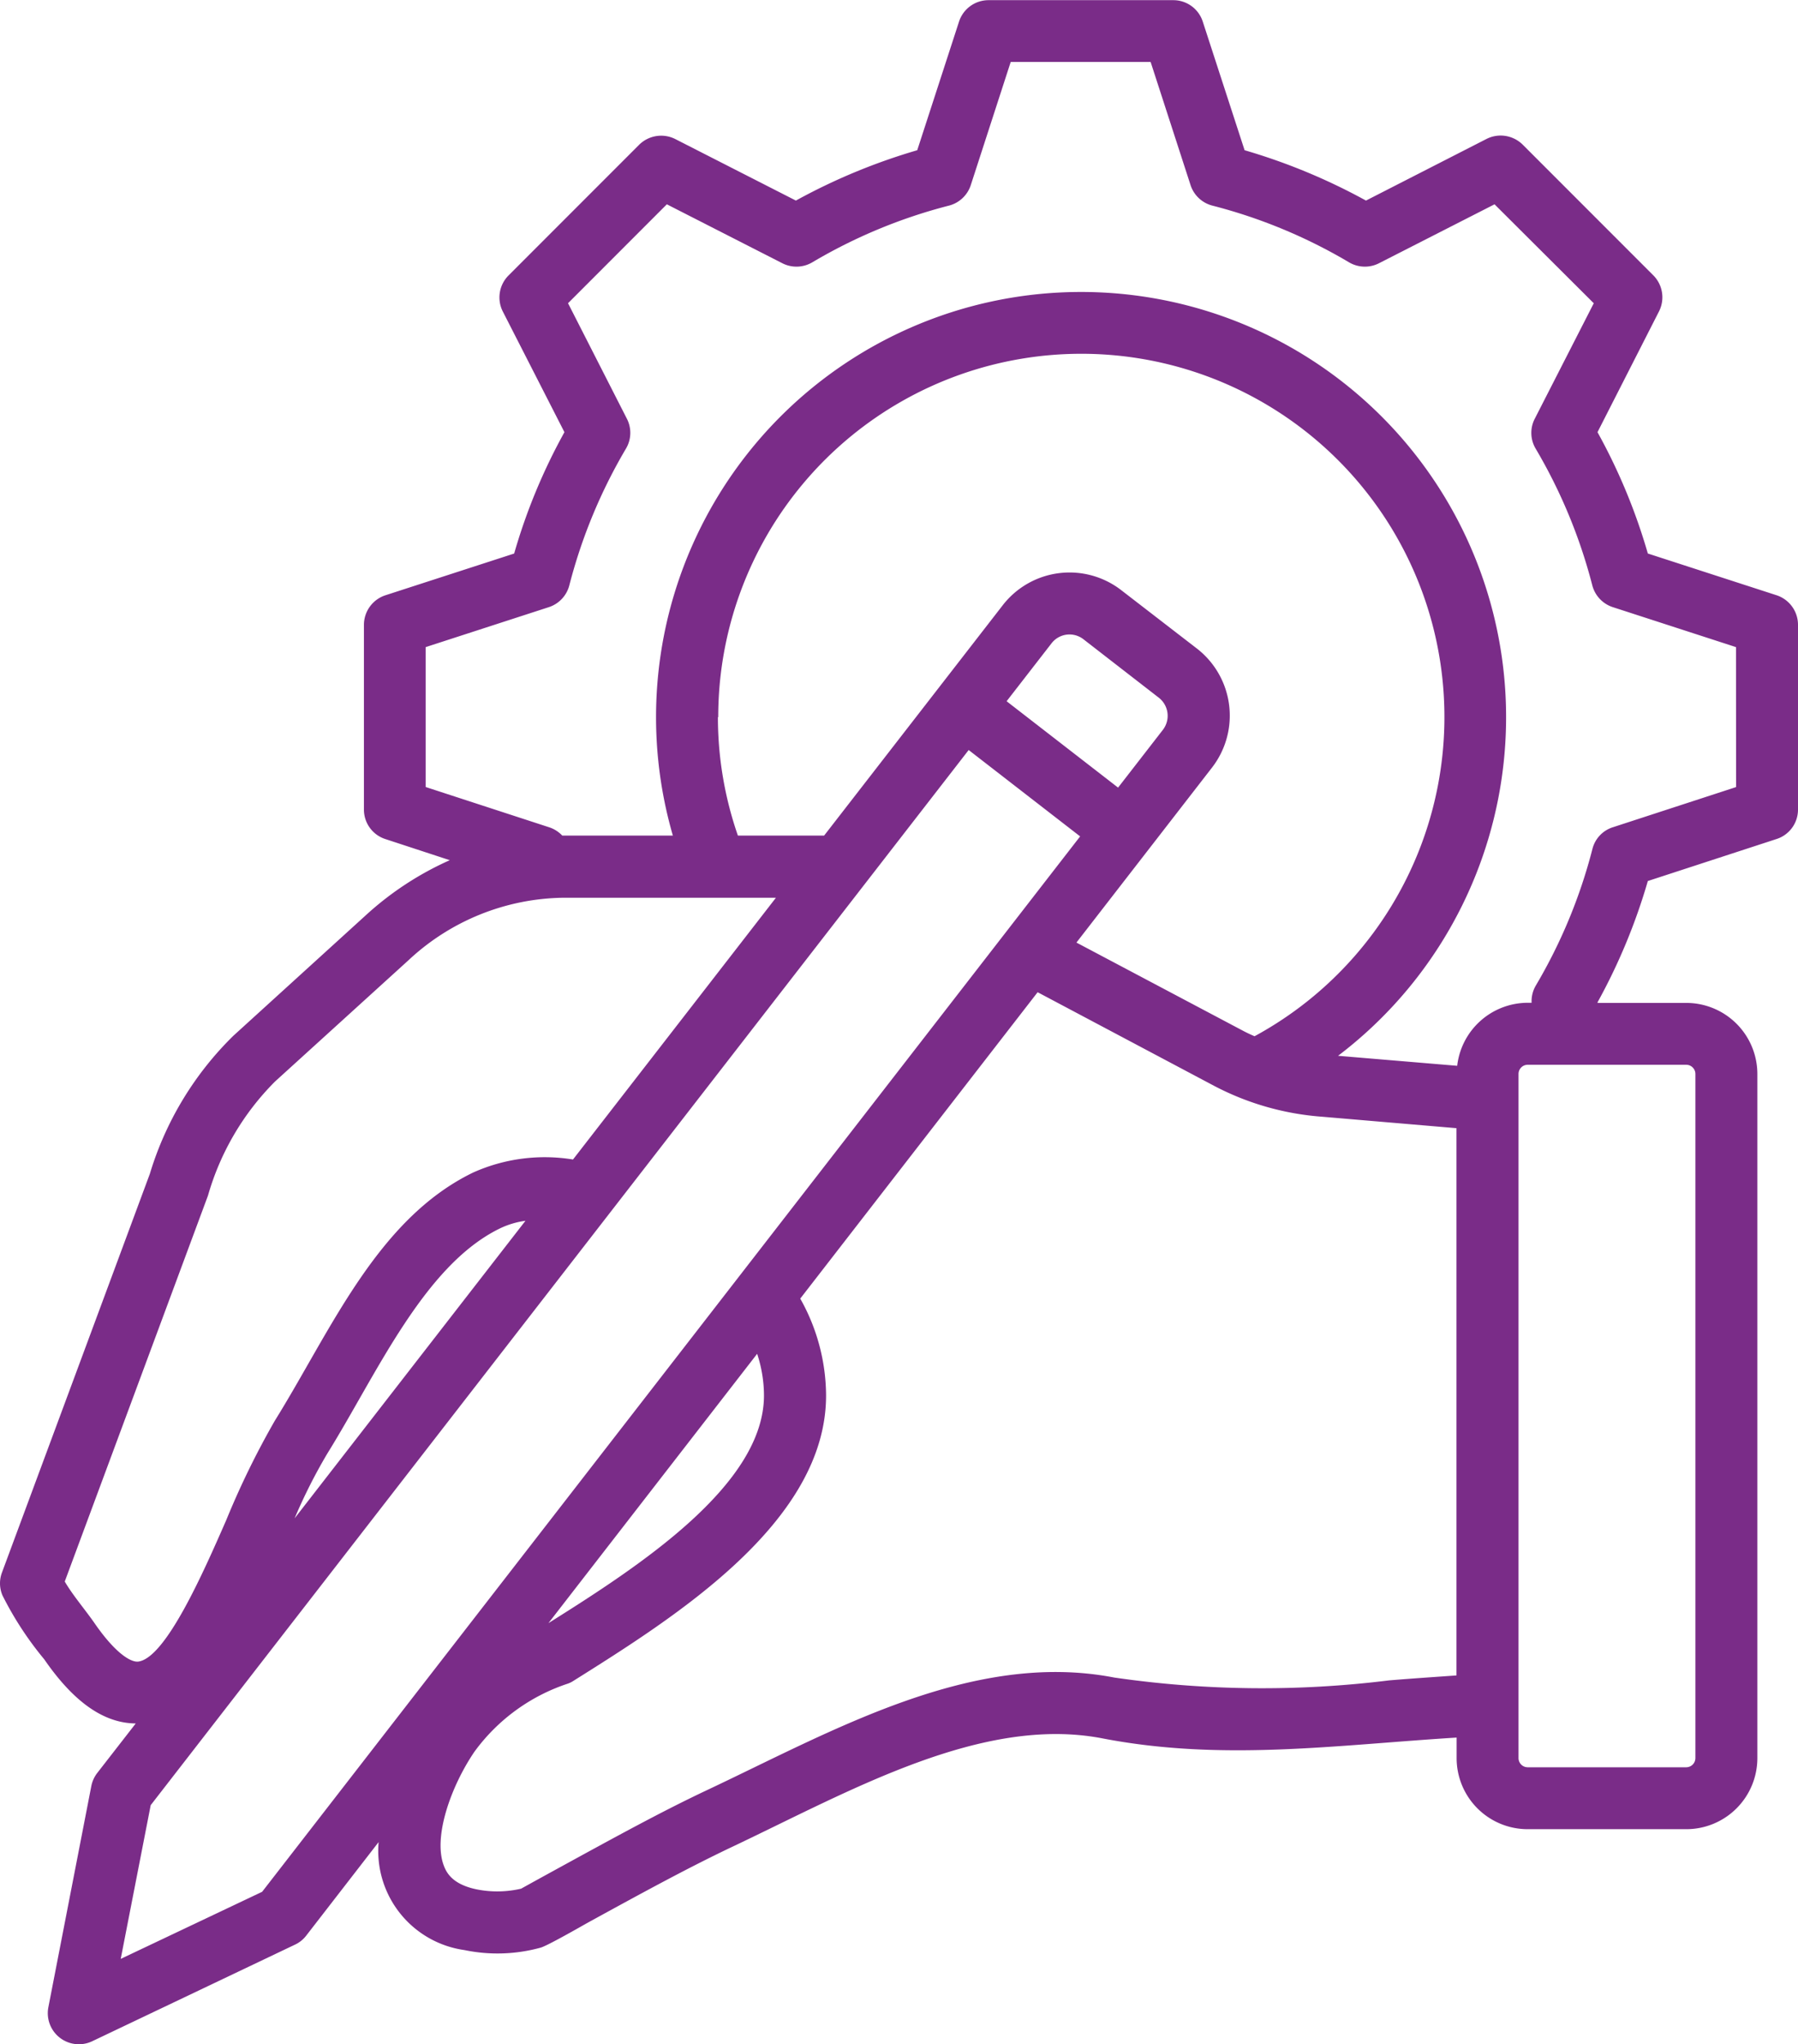
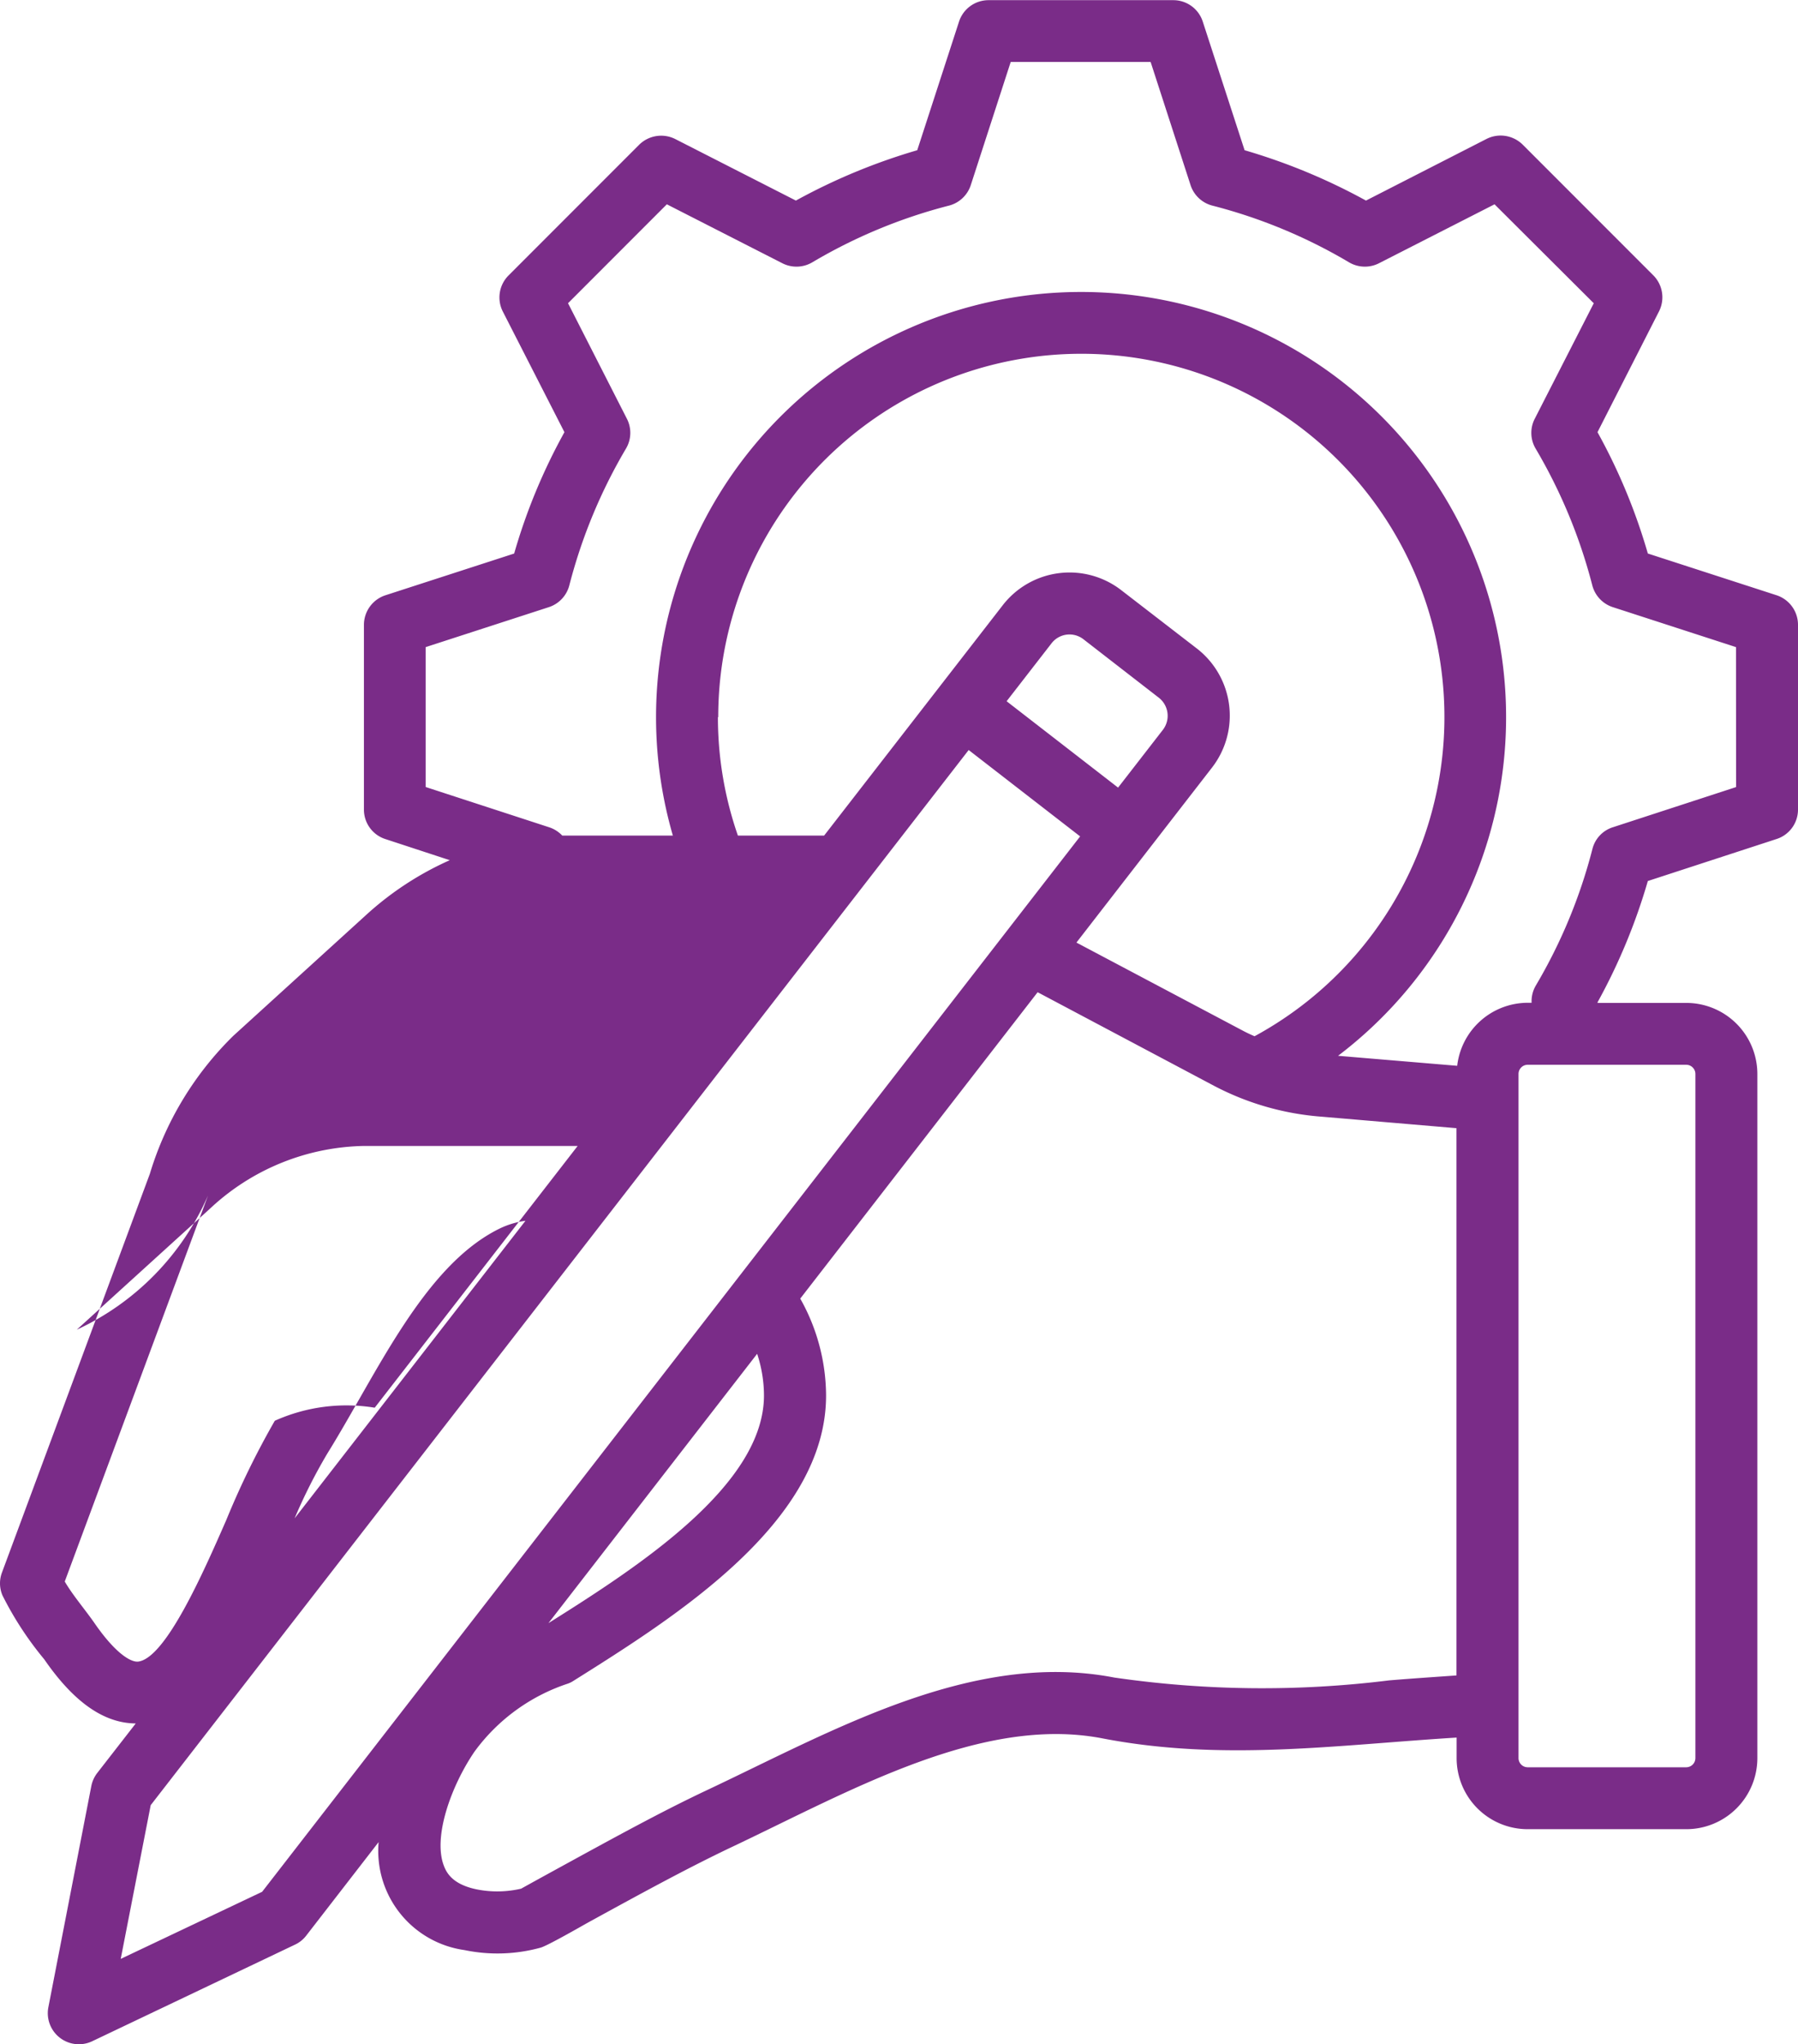
<svg xmlns="http://www.w3.org/2000/svg" width="53.975" height="61.344" viewBox="0 0 53.975 61.344">
-   <path id="writing_2_" data-name="writing (2)" d="M103.072,47.4l-3.7,1.206a.918.918,0,0,0-.612.65,15.734,15.734,0,0,1-1.7,4.1.929.929,0,0,0-.126.517h-.117A2.135,2.135,0,0,0,94.7,55.764l-3.576-.3a12.759,12.759,0,1,0-19.969-6.609H67.834a.945.945,0,0,0-.4-.251l-3.7-1.206V43.2l3.7-1.2a.934.934,0,0,0,.614-.658,15.819,15.819,0,0,1,1.7-4.1.925.925,0,0,0,.028-.893l-1.768-3.469,2.966-2.968,3.47,1.77a.934.934,0,0,0,.9-.031,15.7,15.7,0,0,1,4.1-1.7.934.934,0,0,0,.653-.611l1.2-3.7h4.2l1.2,3.7a.934.934,0,0,0,.653.611,15.689,15.689,0,0,1,4.1,1.7.934.934,0,0,0,.9.031l3.471-1.77L98.8,32.881,97.027,36.35a.925.925,0,0,0,.028.893,15.84,15.84,0,0,1,1.7,4.1A.935.935,0,0,0,99.37,42l3.7,1.2Zm-1.221,8.607a.277.277,0,0,0-.273-.274H96.813a.276.276,0,0,0-.272.274V76.54a.276.276,0,0,0,.272.274h4.765a.277.277,0,0,0,.273-.274Zm-9.2,18.2c.662-.055,1.34-.1,2.028-.149V57.636l-4.05-.345a8.263,8.263,0,0,1-3.282-.955l-5.242-2.78L74.979,62.75a5.973,5.973,0,0,1,.775,2.874c.028,3.837-4.565,6.7-7.6,8.607a.748.748,0,0,1-.166.078A5.666,5.666,0,0,0,65.2,76.345c-.7,1.026-1.262,2.577-.911,3.446.09.227.291.548.986.689a3.157,3.157,0,0,0,1.325-.023c.394-.219.767-.423,1.124-.619,1.733-.948,3.1-1.7,4.479-2.349,3.744-1.765,7.942-4.191,12.2-3.368A30.9,30.9,0,0,0,92.655,74.207Zm-18.966-9.8a4.022,4.022,0,0,1,.205,1.229c.02,2.71-3.787,5.169-6.47,6.853ZM58.825,80.551,83.381,48.88l-3.346-2.592L55.48,77.951l-.9,4.613ZM60.782,67.4c1.48-2.38,2.9-5.65,5.186-6.758a2.549,2.549,0,0,1,.762-.227L59.8,69.344A16.117,16.117,0,0,1,60.782,67.4ZM84.52,47.416l1.349-1.739a.689.689,0,0,0-.121-.955L83.475,42.96a.681.681,0,0,0-.952.125l-1.349,1.739ZM72.507,45.3a10.833,10.833,0,0,0,.6,3.555h2.589l5.364-6.915a2.537,2.537,0,0,1,3.559-.446l2.274,1.754a2.546,2.546,0,0,1,.45,3.563l-4.073,5.255,4.956,2.623c.132.071.261.133.391.188a10.9,10.9,0,1,0-16.1-9.577ZM53.812,72.516c.6.861,1.053,1.143,1.283,1.128.83-.086,1.973-2.694,2.655-4.252a24.981,24.981,0,0,1,1.455-2.976c1.671-2.684,3.061-6.046,5.952-7.448a5.25,5.25,0,0,1,3-.392l6.092-7.855h-6.4a6.934,6.934,0,0,0-4.627,1.872l-4.009,3.642A7.925,7.925,0,0,0,57.2,59.657L52.9,71.24C53.14,71.654,53.522,72.094,53.812,72.516Zm50.477-30.872-3.866-1.253a17.52,17.52,0,0,0-1.511-3.641l1.847-3.626a.934.934,0,0,0-.172-1.081l-3.922-3.923a.94.94,0,0,0-1.08-.172L91.962,29.8a18.069,18.069,0,0,0-3.644-1.511l-1.256-3.861a.929.929,0,0,0-.883-.642H80.631a.931.931,0,0,0-.885.642l-1.255,3.861A18.044,18.044,0,0,0,74.848,29.8l-3.624-1.848a.94.94,0,0,0-1.08.172l-3.923,3.924a.933.933,0,0,0-.171,1.081L67.9,36.75a17.424,17.424,0,0,0-1.509,3.642l-3.867,1.253a.935.935,0,0,0-.643.885v5.545a.928.928,0,0,0,.643.885l1.934.634a9.371,9.371,0,0,0-2.486,1.621L57.96,54.864a9.738,9.738,0,0,0-2.506,4.143l-4.44,11.966a.923.923,0,0,0,.015.681,10,10,0,0,0,1.254,1.919c.886,1.284,1.787,1.919,2.748,1.926l-1.157,1.488a.944.944,0,0,0-.177.392l-1.29,6.641a.933.933,0,0,0,1.312,1.018l6.1-2.905a.909.909,0,0,0,.335-.274l2.168-2.8A3.006,3.006,0,0,0,64.9,82.3a4.866,4.866,0,0,0,2.277-.071c.195-.047,1.24-.649,1.44-.76,1.7-.932,3.05-1.668,4.378-2.295,3.515-1.669,7.451-3.923,11.055-3.227s7.012.2,10.633-.024v.619a2.133,2.133,0,0,0,2.131,2.13h4.765a2.134,2.134,0,0,0,2.132-2.13V56.007a2.134,2.134,0,0,0-2.132-2.13H98.919l-.007-.016a17.736,17.736,0,0,0,1.511-3.642l3.866-1.261a.927.927,0,0,0,.642-.885V42.529a.934.934,0,0,0-.642-.885Z" transform="translate(-50.956 -23.781)" fill="#7a2c88" fill-rule="evenodd" />
+   <path id="writing_2_" data-name="writing (2)" d="M103.072,47.4l-3.7,1.206a.918.918,0,0,0-.612.65,15.734,15.734,0,0,1-1.7,4.1.929.929,0,0,0-.126.517h-.117A2.135,2.135,0,0,0,94.7,55.764l-3.576-.3a12.759,12.759,0,1,0-19.969-6.609H67.834a.945.945,0,0,0-.4-.251l-3.7-1.206V43.2l3.7-1.2a.934.934,0,0,0,.614-.658,15.819,15.819,0,0,1,1.7-4.1.925.925,0,0,0,.028-.893l-1.768-3.469,2.966-2.968,3.47,1.77a.934.934,0,0,0,.9-.031,15.7,15.7,0,0,1,4.1-1.7.934.934,0,0,0,.653-.611l1.2-3.7h4.2l1.2,3.7a.934.934,0,0,0,.653.611,15.689,15.689,0,0,1,4.1,1.7.934.934,0,0,0,.9.031l3.471-1.77L98.8,32.881,97.027,36.35a.925.925,0,0,0,.028.893,15.84,15.84,0,0,1,1.7,4.1A.935.935,0,0,0,99.37,42l3.7,1.2Zm-1.221,8.607a.277.277,0,0,0-.273-.274H96.813a.276.276,0,0,0-.272.274V76.54a.276.276,0,0,0,.272.274h4.765a.277.277,0,0,0,.273-.274Zm-9.2,18.2c.662-.055,1.34-.1,2.028-.149V57.636l-4.05-.345a8.263,8.263,0,0,1-3.282-.955l-5.242-2.78L74.979,62.75a5.973,5.973,0,0,1,.775,2.874c.028,3.837-4.565,6.7-7.6,8.607a.748.748,0,0,1-.166.078A5.666,5.666,0,0,0,65.2,76.345c-.7,1.026-1.262,2.577-.911,3.446.09.227.291.548.986.689a3.157,3.157,0,0,0,1.325-.023c.394-.219.767-.423,1.124-.619,1.733-.948,3.1-1.7,4.479-2.349,3.744-1.765,7.942-4.191,12.2-3.368A30.9,30.9,0,0,0,92.655,74.207Zm-18.966-9.8a4.022,4.022,0,0,1,.205,1.229c.02,2.71-3.787,5.169-6.47,6.853ZM58.825,80.551,83.381,48.88l-3.346-2.592L55.48,77.951l-.9,4.613ZM60.782,67.4c1.48-2.38,2.9-5.65,5.186-6.758a2.549,2.549,0,0,1,.762-.227L59.8,69.344A16.117,16.117,0,0,1,60.782,67.4ZM84.52,47.416l1.349-1.739a.689.689,0,0,0-.121-.955L83.475,42.96a.681.681,0,0,0-.952.125l-1.349,1.739ZM72.507,45.3a10.833,10.833,0,0,0,.6,3.555h2.589l5.364-6.915a2.537,2.537,0,0,1,3.559-.446l2.274,1.754a2.546,2.546,0,0,1,.45,3.563l-4.073,5.255,4.956,2.623c.132.071.261.133.391.188a10.9,10.9,0,1,0-16.1-9.577ZM53.812,72.516c.6.861,1.053,1.143,1.283,1.128.83-.086,1.973-2.694,2.655-4.252a24.981,24.981,0,0,1,1.455-2.976a5.25,5.25,0,0,1,3-.392l6.092-7.855h-6.4a6.934,6.934,0,0,0-4.627,1.872l-4.009,3.642A7.925,7.925,0,0,0,57.2,59.657L52.9,71.24C53.14,71.654,53.522,72.094,53.812,72.516Zm50.477-30.872-3.866-1.253a17.52,17.52,0,0,0-1.511-3.641l1.847-3.626a.934.934,0,0,0-.172-1.081l-3.922-3.923a.94.94,0,0,0-1.08-.172L91.962,29.8a18.069,18.069,0,0,0-3.644-1.511l-1.256-3.861a.929.929,0,0,0-.883-.642H80.631a.931.931,0,0,0-.885.642l-1.255,3.861A18.044,18.044,0,0,0,74.848,29.8l-3.624-1.848a.94.94,0,0,0-1.08.172l-3.923,3.924a.933.933,0,0,0-.171,1.081L67.9,36.75a17.424,17.424,0,0,0-1.509,3.642l-3.867,1.253a.935.935,0,0,0-.643.885v5.545a.928.928,0,0,0,.643.885l1.934.634a9.371,9.371,0,0,0-2.486,1.621L57.96,54.864a9.738,9.738,0,0,0-2.506,4.143l-4.44,11.966a.923.923,0,0,0,.015.681,10,10,0,0,0,1.254,1.919c.886,1.284,1.787,1.919,2.748,1.926l-1.157,1.488a.944.944,0,0,0-.177.392l-1.29,6.641a.933.933,0,0,0,1.312,1.018l6.1-2.905a.909.909,0,0,0,.335-.274l2.168-2.8A3.006,3.006,0,0,0,64.9,82.3a4.866,4.866,0,0,0,2.277-.071c.195-.047,1.24-.649,1.44-.76,1.7-.932,3.05-1.668,4.378-2.295,3.515-1.669,7.451-3.923,11.055-3.227s7.012.2,10.633-.024v.619a2.133,2.133,0,0,0,2.131,2.13h4.765a2.134,2.134,0,0,0,2.132-2.13V56.007a2.134,2.134,0,0,0-2.132-2.13H98.919l-.007-.016a17.736,17.736,0,0,0,1.511-3.642l3.866-1.261a.927.927,0,0,0,.642-.885V42.529a.934.934,0,0,0-.642-.885Z" transform="translate(-50.956 -23.781)" fill="#7a2c88" fill-rule="evenodd" />
</svg>